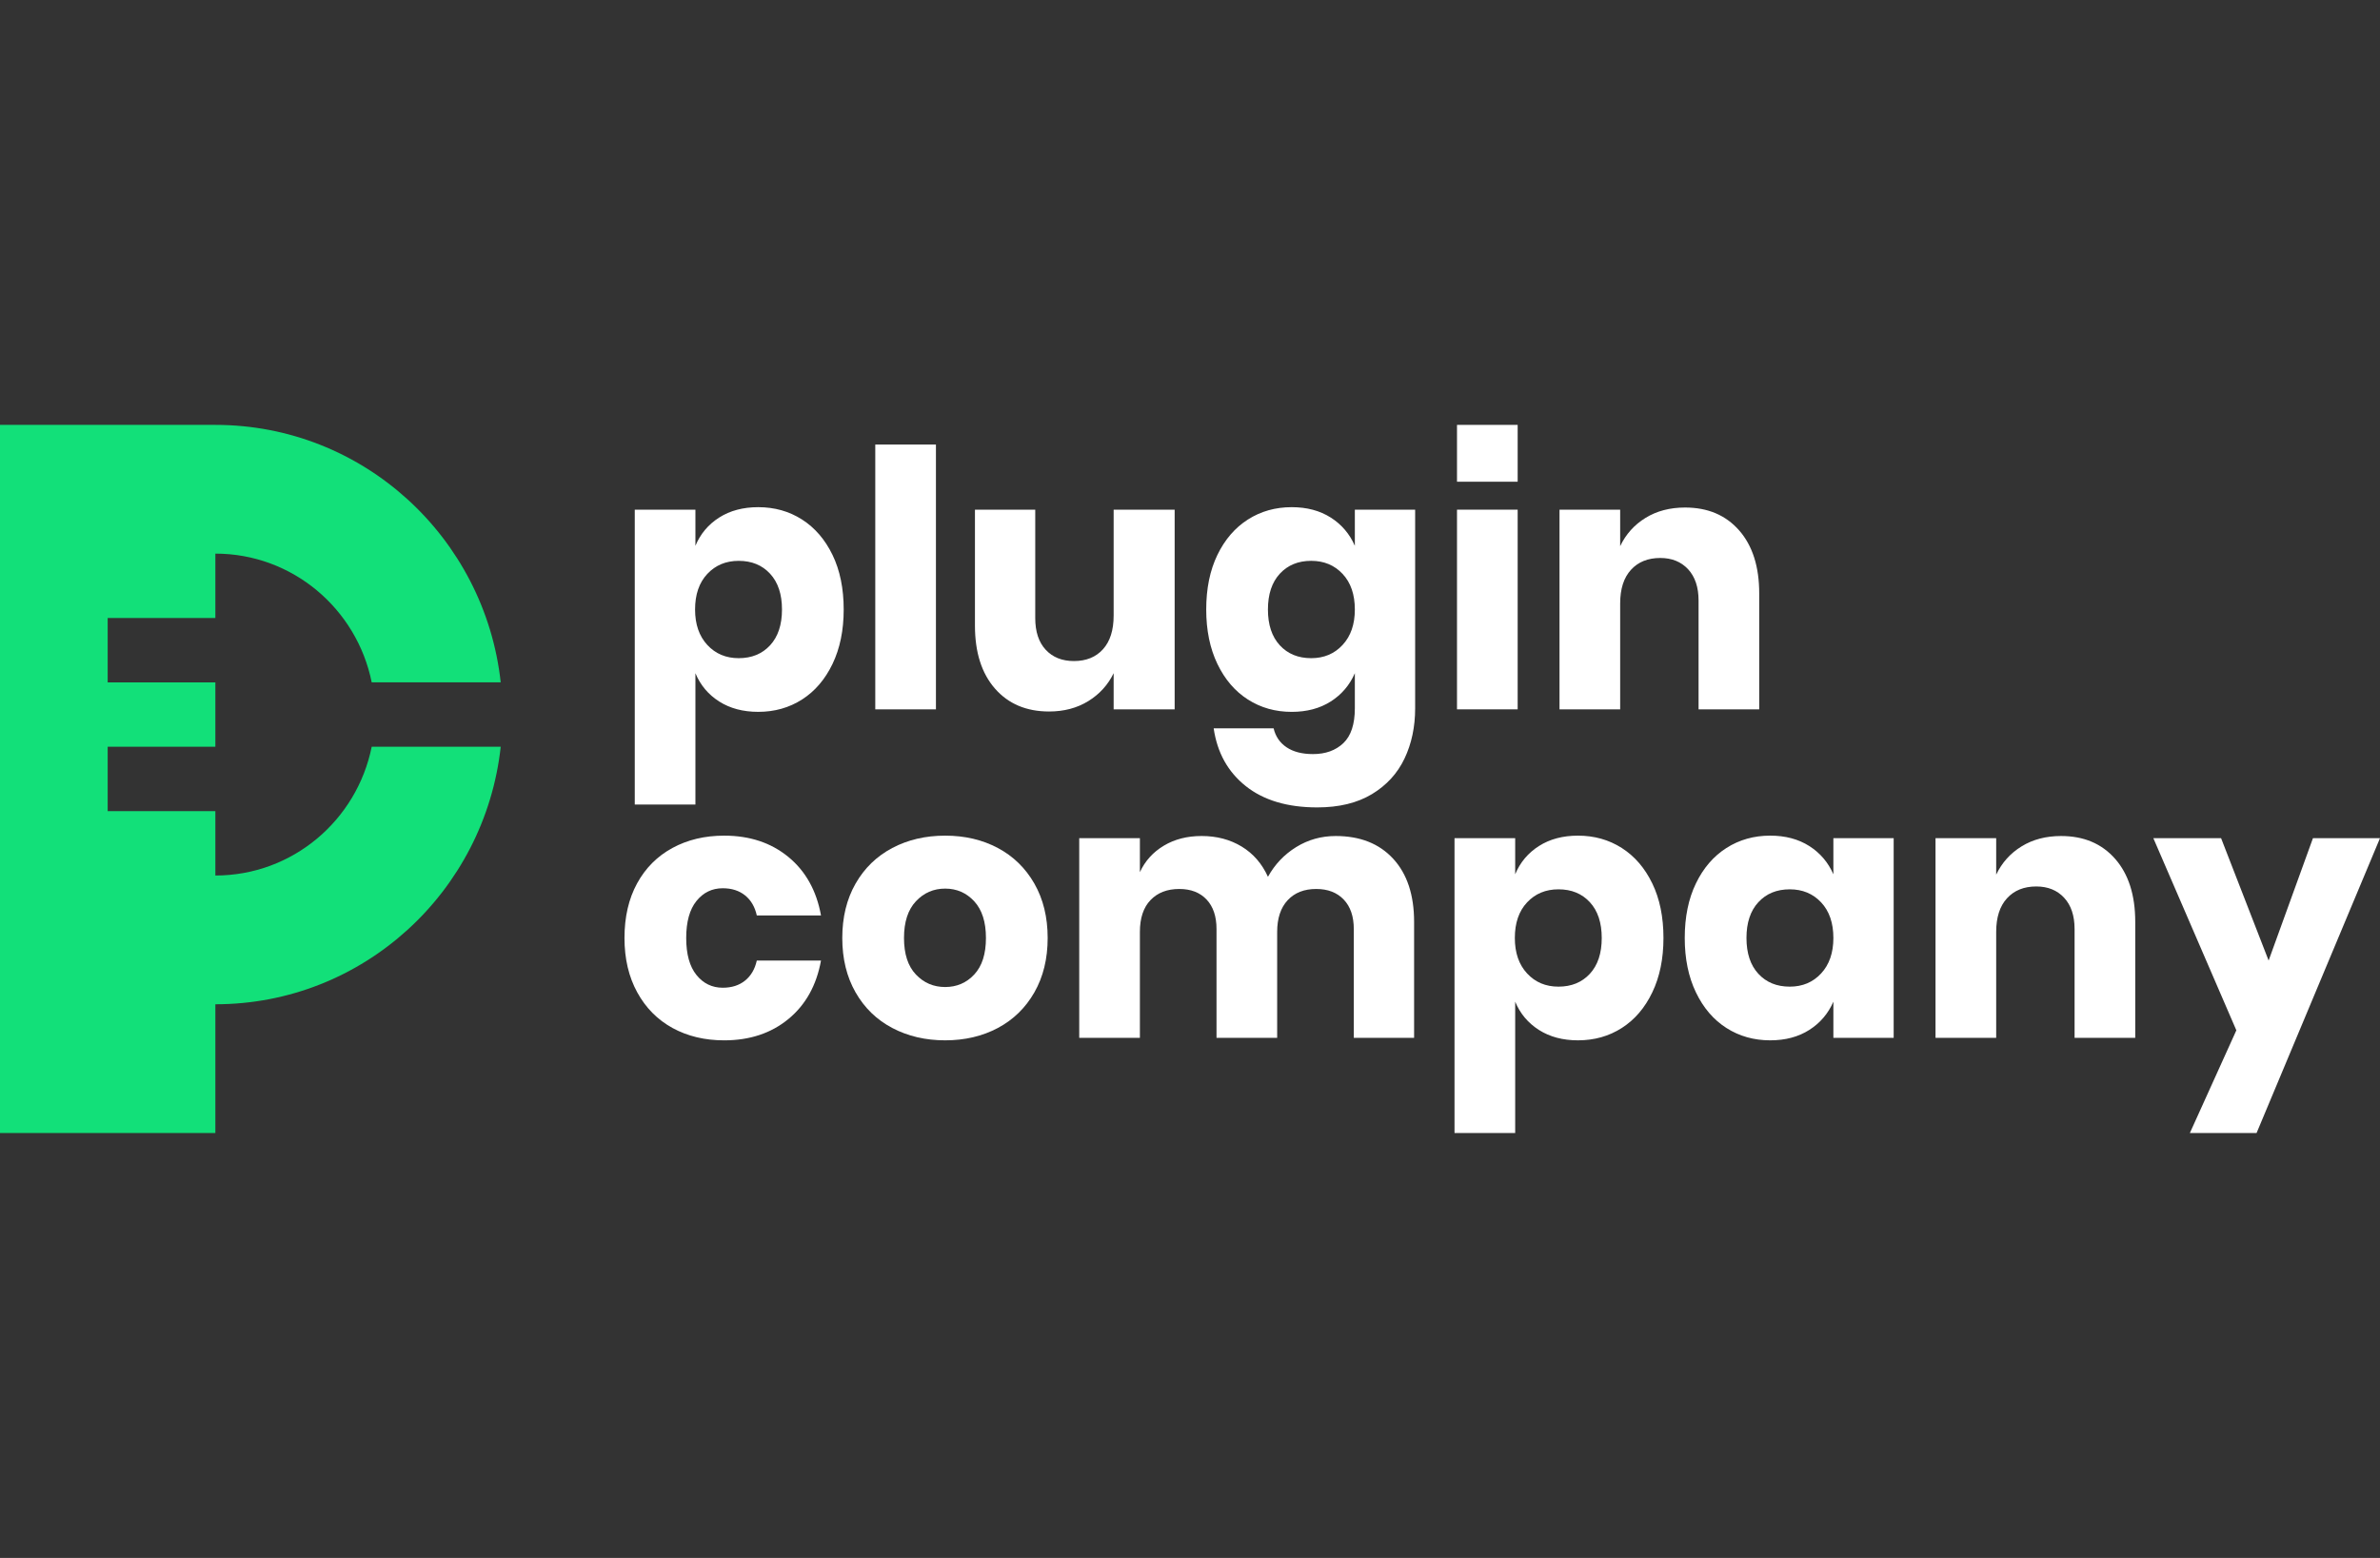
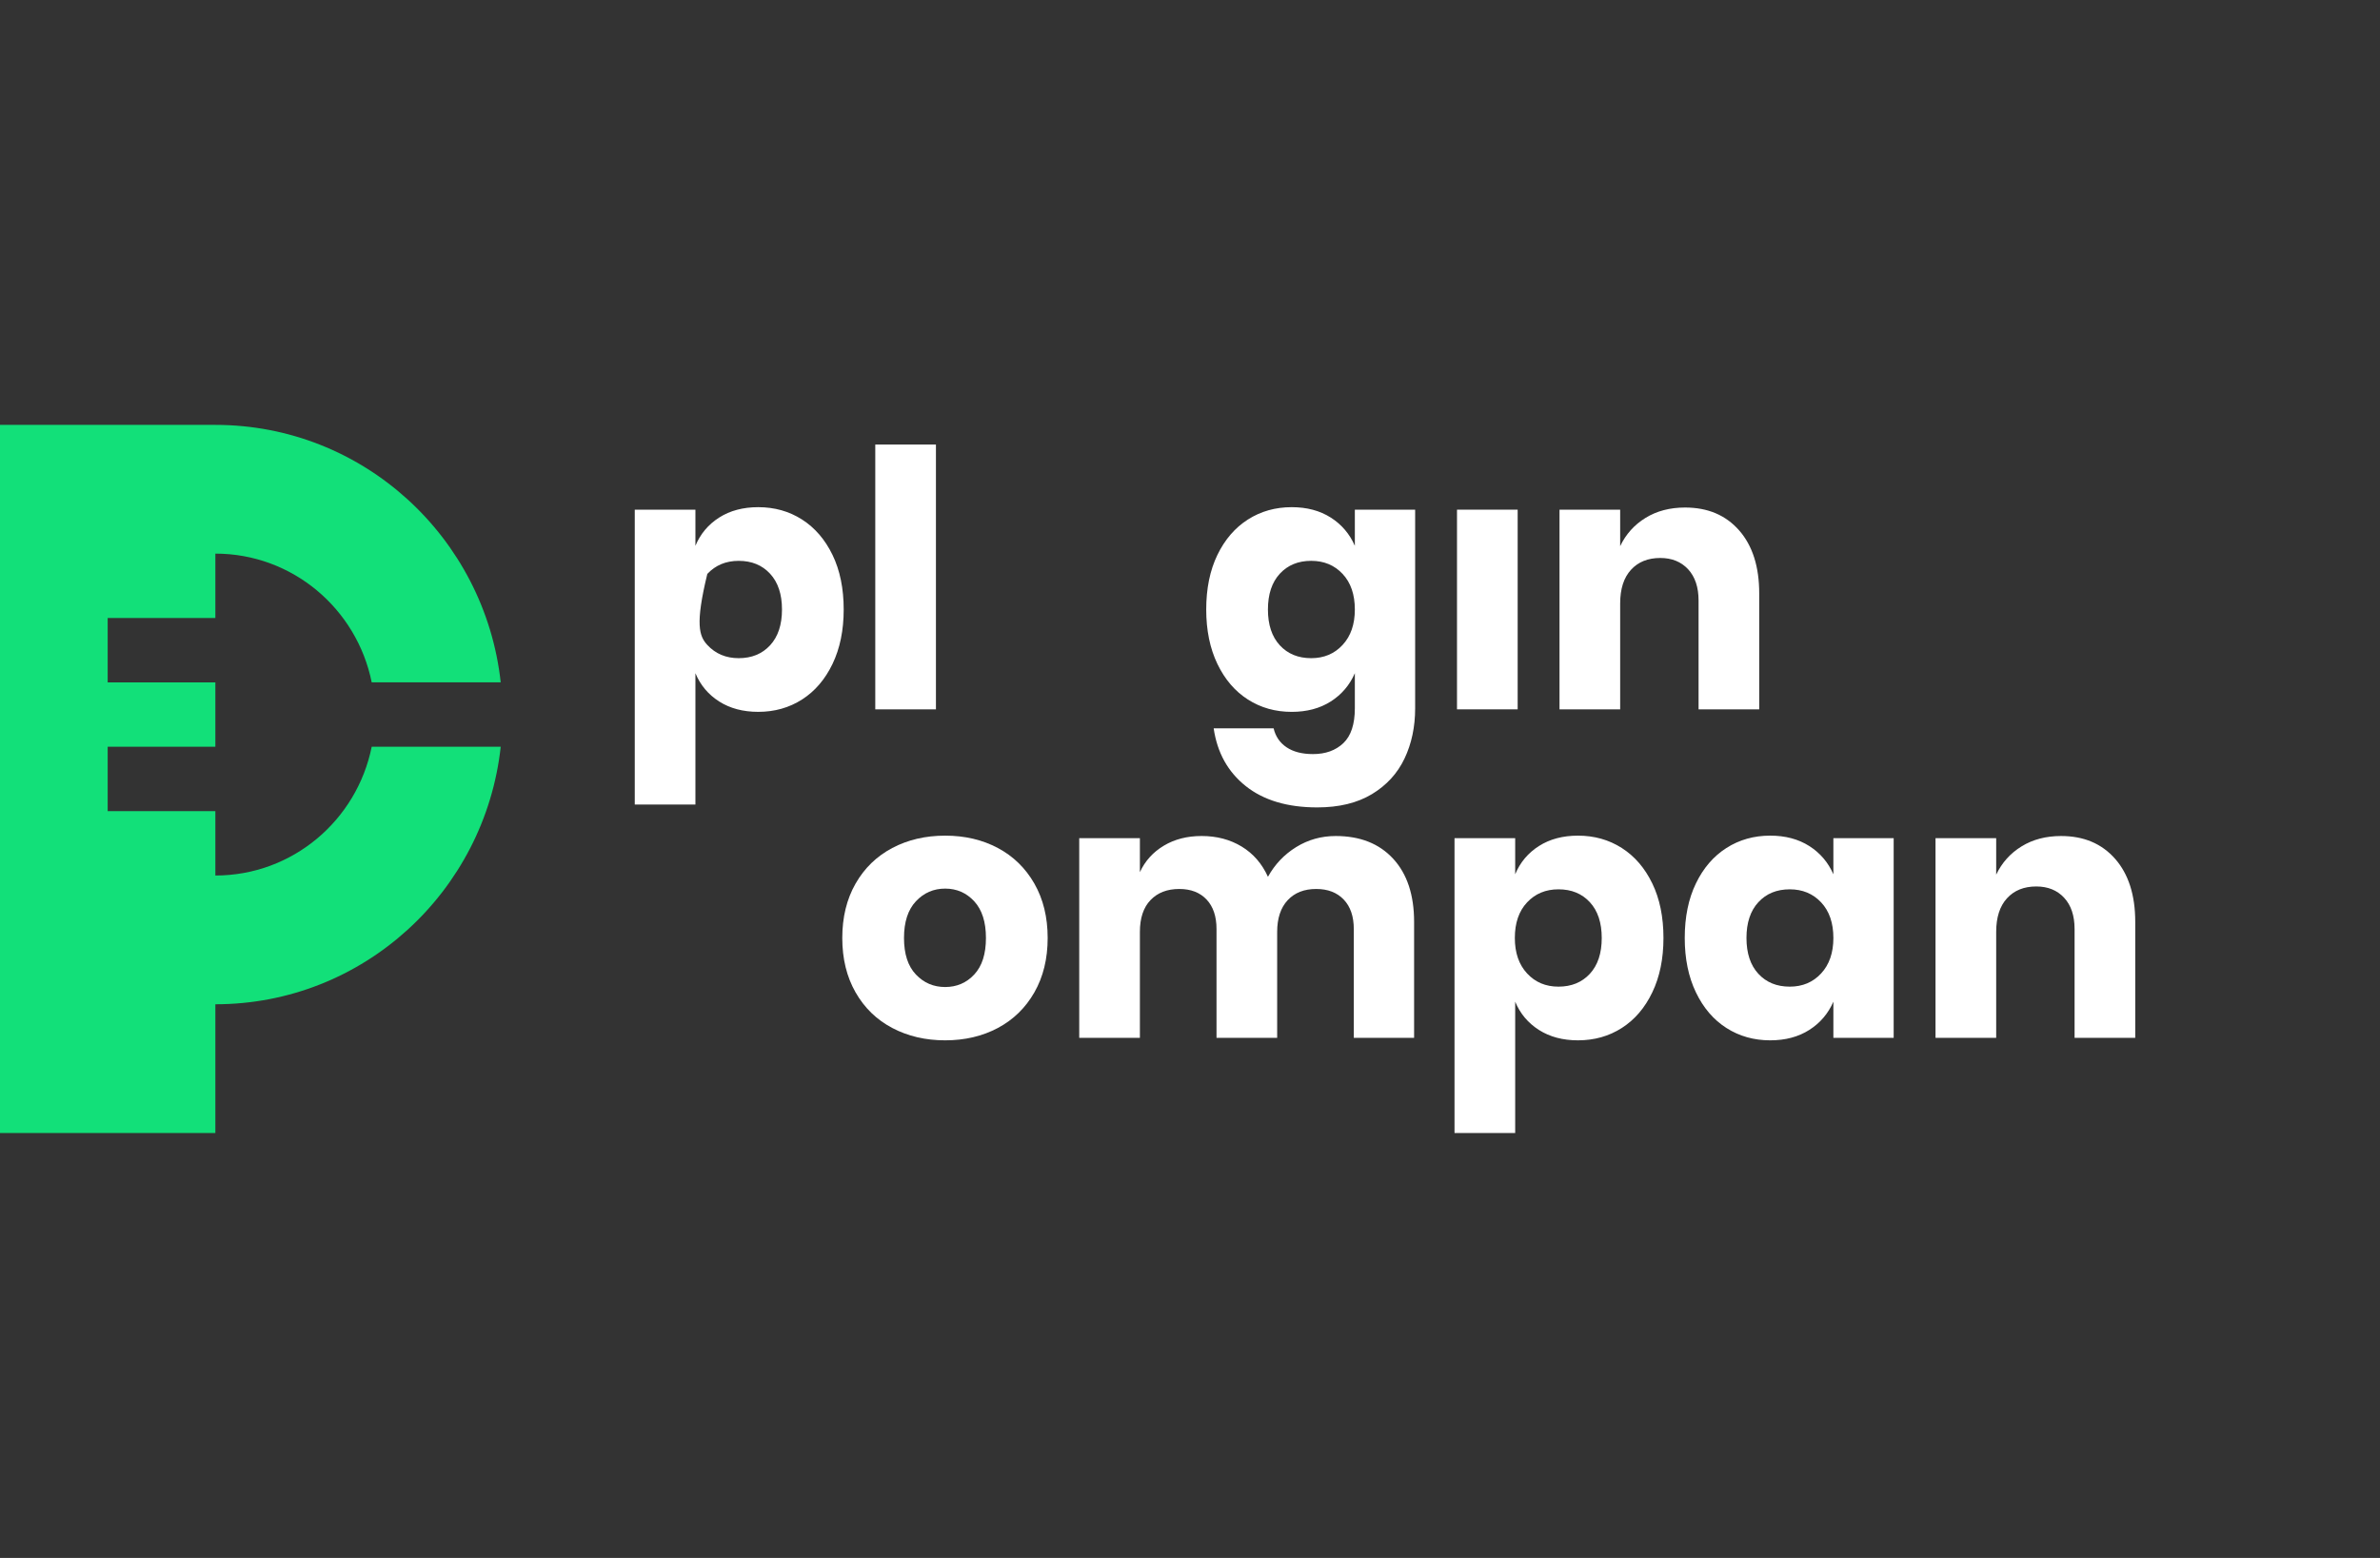
<svg xmlns="http://www.w3.org/2000/svg" width="168" height="110" viewBox="0 0 168 110" fill="none">
  <rect x="0" y="0" width="168" height="110" fill="#333333" stroke="none" />
  <g clip-path="url(#clip0_1489_832)">
-     <path d="M56.613 36.681C57.523 37.263 58.24 38.096 58.767 39.183C59.292 40.269 59.555 41.554 59.555 43.036C59.555 44.502 59.292 45.782 58.767 46.877C58.241 47.972 57.523 48.809 56.613 49.391C55.703 49.972 54.673 50.262 53.521 50.262C52.452 50.262 51.534 50.018 50.766 49.53C49.998 49.041 49.439 48.376 49.088 47.533V56.807H44.807V35.986H49.088V38.538C49.439 37.696 49.998 37.031 50.766 36.542C51.534 36.054 52.452 35.81 53.521 35.81C54.672 35.81 55.703 36.1 56.613 36.681ZM49.928 40.522C49.352 41.137 49.064 41.975 49.064 43.036C49.064 44.081 49.352 44.914 49.928 45.538C50.504 46.161 51.242 46.472 52.144 46.472C53.062 46.472 53.8 46.169 54.36 45.563C54.919 44.956 55.199 44.114 55.199 43.036C55.199 41.958 54.919 41.116 54.36 40.51C53.8 39.903 53.062 39.6 52.144 39.6C51.243 39.6 50.504 39.907 49.928 40.522Z" fill="white" />
+     <path d="M56.613 36.681C57.523 37.263 58.24 38.096 58.767 39.183C59.292 40.269 59.555 41.554 59.555 43.036C59.555 44.502 59.292 45.782 58.767 46.877C58.241 47.972 57.523 48.809 56.613 49.391C55.703 49.972 54.673 50.262 53.521 50.262C52.452 50.262 51.534 50.018 50.766 49.53C49.998 49.041 49.439 48.376 49.088 47.533V56.807H44.807V35.986H49.088V38.538C49.439 37.696 49.998 37.031 50.766 36.542C51.534 36.054 52.452 35.81 53.521 35.81C54.672 35.81 55.703 36.1 56.613 36.681ZM49.928 40.522C49.064 44.081 49.352 44.914 49.928 45.538C50.504 46.161 51.242 46.472 52.144 46.472C53.062 46.472 53.8 46.169 54.36 45.563C54.919 44.956 55.199 44.114 55.199 43.036C55.199 41.958 54.919 41.116 54.36 40.51C53.8 39.903 53.062 39.6 52.144 39.6C51.243 39.6 50.504 39.907 49.928 40.522Z" fill="white" />
    <path d="M66.066 31.388V50.086H61.784V31.388H66.066Z" fill="white" />
-     <path d="M82.917 35.986V50.085H78.61V47.533C78.209 48.358 77.612 49.016 76.82 49.504C76.027 49.993 75.104 50.237 74.053 50.237C72.45 50.237 71.177 49.698 70.234 48.62C69.291 47.542 68.82 46.059 68.82 44.173V35.986H73.076V43.642C73.076 44.602 73.322 45.348 73.815 45.878C74.307 46.409 74.971 46.675 75.806 46.675C76.674 46.675 77.358 46.397 77.859 45.84C78.36 45.284 78.61 44.493 78.61 43.465V35.986H82.917H82.917Z" fill="white" />
    <path d="M93.933 36.542C94.701 37.031 95.269 37.696 95.636 38.538V35.986H99.893V50.01C99.893 51.324 99.642 52.507 99.142 53.56C98.641 54.612 97.873 55.45 96.838 56.074C95.803 56.697 94.518 57.009 92.982 57.009C90.879 57.009 89.197 56.507 87.937 55.505C86.676 54.503 85.921 53.143 85.671 51.425H89.902C90.036 51.997 90.341 52.444 90.816 52.764C91.292 53.084 91.914 53.244 92.682 53.244C93.567 53.244 94.28 52.987 94.823 52.474C95.365 51.959 95.636 51.138 95.636 50.01V47.534C95.269 48.376 94.701 49.042 93.934 49.53C93.166 50.019 92.248 50.263 91.179 50.263C90.027 50.263 88.997 49.972 88.087 49.391C87.177 48.81 86.459 47.972 85.933 46.877C85.408 45.782 85.145 44.502 85.145 43.036C85.145 41.554 85.408 40.27 85.933 39.183C86.459 38.097 87.177 37.263 88.087 36.682C88.997 36.101 90.027 35.81 91.179 35.81C92.248 35.81 93.166 36.054 93.934 36.543L93.933 36.542ZM90.34 40.509C89.781 41.115 89.501 41.958 89.501 43.036C89.501 44.114 89.781 44.956 90.34 45.563C90.899 46.169 91.638 46.472 92.556 46.472C93.457 46.472 94.197 46.161 94.772 45.537C95.349 44.914 95.636 44.08 95.636 43.036C95.636 41.974 95.348 41.137 94.772 40.522C94.197 39.907 93.458 39.599 92.556 39.599C91.638 39.599 90.899 39.903 90.34 40.509V40.509Z" fill="white" />
    <path d="M107.129 35.986V50.085H102.847V35.986H107.129Z" fill="white" />
    <path d="M122.766 37.452C123.709 38.53 124.18 40.012 124.18 41.899V50.085H119.899V42.404C119.899 41.461 119.652 40.724 119.16 40.193C118.667 39.663 118.012 39.397 117.194 39.397C116.326 39.397 115.637 39.675 115.129 40.231C114.619 40.787 114.365 41.579 114.365 42.606V50.086H110.083V35.986H114.365V38.563C114.765 37.721 115.362 37.056 116.155 36.567C116.948 36.079 117.878 35.835 118.947 35.835C120.549 35.835 121.822 36.374 122.765 37.452H122.766Z" fill="white" />
-     <path d="M55.649 60.506C56.868 61.508 57.636 62.886 57.953 64.637H53.421C53.287 64.031 53.012 63.559 52.594 63.222C52.177 62.886 51.651 62.717 51.017 62.717C50.266 62.717 49.648 63.016 49.164 63.614C48.68 64.212 48.438 65.084 48.438 66.229C48.438 67.374 48.68 68.246 49.164 68.844C49.648 69.442 50.266 69.741 51.017 69.741C51.651 69.741 52.177 69.573 52.594 69.236C53.012 68.899 53.287 68.427 53.421 67.821H57.953C57.636 69.573 56.868 70.951 55.649 71.953C54.43 72.955 52.92 73.456 51.117 73.456C49.748 73.456 48.534 73.165 47.474 72.585C46.414 72.003 45.584 71.165 44.983 70.07C44.382 68.976 44.081 67.695 44.081 66.23C44.081 64.748 44.377 63.463 44.97 62.376C45.563 61.29 46.394 60.456 47.462 59.875C48.53 59.294 49.748 59.003 51.118 59.003C52.921 59.003 54.431 59.505 55.65 60.507L55.649 60.506Z" fill="white" />
    <path d="M70.435 59.874C71.528 60.456 72.388 61.294 73.014 62.388C73.64 63.484 73.953 64.764 73.953 66.229C73.953 67.694 73.64 68.975 73.014 70.07C72.388 71.165 71.528 72.002 70.435 72.584C69.341 73.165 68.102 73.455 66.717 73.455C65.331 73.455 64.088 73.165 62.986 72.584C61.883 72.003 61.02 71.165 60.394 70.07C59.768 68.975 59.455 67.695 59.455 66.229C59.455 64.763 59.768 63.484 60.394 62.388C61.02 61.294 61.884 60.456 62.986 59.874C64.087 59.293 65.33 59.003 66.717 59.003C68.103 59.003 69.341 59.293 70.435 59.874ZM64.651 63.639C64.091 64.237 63.812 65.101 63.812 66.229C63.812 67.358 64.091 68.217 64.651 68.807C65.21 69.397 65.899 69.691 66.717 69.691C67.534 69.691 68.219 69.397 68.77 68.807C69.321 68.217 69.596 67.358 69.596 66.229C69.596 65.1 69.321 64.238 68.77 63.639C68.219 63.042 67.534 62.742 66.717 62.742C65.899 62.742 65.21 63.042 64.651 63.639Z" fill="white" />
    <path d="M98.341 60.632C99.326 61.702 99.819 63.189 99.819 65.092V73.279H95.562V65.597C95.562 64.705 95.324 64.01 94.848 63.513C94.373 63.016 93.725 62.768 92.908 62.768C92.057 62.768 91.385 63.033 90.892 63.563C90.4 64.094 90.153 64.84 90.153 65.8V73.279H85.872V65.598C85.872 64.705 85.638 64.01 85.171 63.514C84.703 63.017 84.06 62.768 83.242 62.768C82.391 62.768 81.715 63.029 81.214 63.551C80.713 64.073 80.463 64.823 80.463 65.8V73.279H76.181V59.18H80.463V61.58C80.83 60.789 81.393 60.165 82.153 59.711C82.912 59.256 83.801 59.028 84.82 59.028C85.888 59.028 86.831 59.277 87.649 59.774C88.466 60.271 89.084 60.983 89.502 61.909C89.986 61.033 90.649 60.334 91.492 59.812C92.335 59.29 93.266 59.029 94.284 59.029C96.004 59.029 97.356 59.563 98.341 60.633L98.341 60.632Z" fill="white" />
    <path d="M114.479 59.874C115.389 60.456 116.106 61.289 116.632 62.376C117.158 63.462 117.421 64.747 117.421 66.229C117.421 67.695 117.158 68.975 116.632 70.07C116.107 71.165 115.389 72.002 114.479 72.584C113.569 73.165 112.539 73.455 111.386 73.455C110.318 73.455 109.4 73.211 108.632 72.723C107.864 72.234 107.305 71.569 106.954 70.727V80H102.672V59.179H106.954V61.731C107.305 60.889 107.864 60.224 108.632 59.735C109.399 59.247 110.318 59.003 111.386 59.003C112.538 59.003 113.569 59.293 114.479 59.874ZM107.794 63.715C107.217 64.33 106.93 65.168 106.93 66.229C106.93 67.274 107.217 68.108 107.794 68.731C108.37 69.354 109.108 69.665 110.01 69.665C110.927 69.665 111.666 69.362 112.226 68.756C112.785 68.15 113.064 67.308 113.064 66.229C113.064 65.151 112.785 64.309 112.226 63.703C111.666 63.096 110.928 62.793 110.01 62.793C109.108 62.793 108.37 63.1 107.794 63.715Z" fill="white" />
    <path d="M127.712 59.735C128.48 60.224 129.047 60.889 129.415 61.731V59.179H133.671V73.278H129.415V70.726C129.047 71.569 128.48 72.234 127.712 72.722C126.944 73.211 126.026 73.455 124.958 73.455C123.806 73.455 122.775 73.164 121.865 72.583C120.955 72.002 120.238 71.164 119.712 70.069C119.186 68.975 118.923 67.694 118.923 66.229C118.923 64.747 119.186 63.462 119.712 62.375C120.237 61.289 120.955 60.455 121.865 59.874C122.775 59.293 123.806 59.002 124.958 59.002C126.026 59.002 126.944 59.247 127.712 59.735ZM124.119 63.703C123.559 64.309 123.28 65.152 123.28 66.229C123.28 67.307 123.56 68.15 124.119 68.756C124.678 69.362 125.416 69.665 126.335 69.665C127.236 69.665 127.975 69.354 128.551 68.731C129.127 68.108 129.415 67.273 129.415 66.229C129.415 65.168 129.127 64.33 128.551 63.715C127.975 63.1 127.237 62.793 126.335 62.793C125.417 62.793 124.678 63.096 124.119 63.703Z" fill="white" />
    <path d="M149.308 60.645C150.251 61.723 150.723 63.206 150.723 65.092V73.279H146.441V65.597C146.441 64.654 146.195 63.917 145.702 63.387C145.21 62.856 144.554 62.591 143.737 62.591C142.868 62.591 142.18 62.868 141.671 63.425C141.162 63.981 140.907 64.772 140.907 65.8V73.279H136.625V59.18H140.907V61.757C141.308 60.915 141.905 60.25 142.698 59.761C143.49 59.273 144.421 59.029 145.489 59.029C147.092 59.029 148.364 59.568 149.308 60.645L149.308 60.645Z" fill="white" />
-     <path d="M156.782 59.18L160.138 67.821L163.268 59.18H168L159.287 80H154.579L157.86 72.748L152 59.18H156.783H156.782Z" fill="white" />
-     <path d="M107.129 30H102.847V34.013H107.129V30Z" fill="white" />
    <path d="M26.238 52.727C25.194 57.914 20.65 61.818 15.202 61.818V57.272H7.601V52.727H15.202V48.181H7.601V43.636H15.202V39.09C20.65 39.09 25.194 42.994 26.238 48.18H35.345C34.224 37.955 25.635 30 15.202 30H0V80H15.202V70.909C25.636 70.909 34.224 62.954 35.345 52.727H26.238L26.238 52.727Z" fill="#12E079" />
  </g>
  <defs>
    <clipPath id="clip0_1489_832">
      <rect width="168" height="110" fill="white" />
    </clipPath>
  </defs>
</svg>